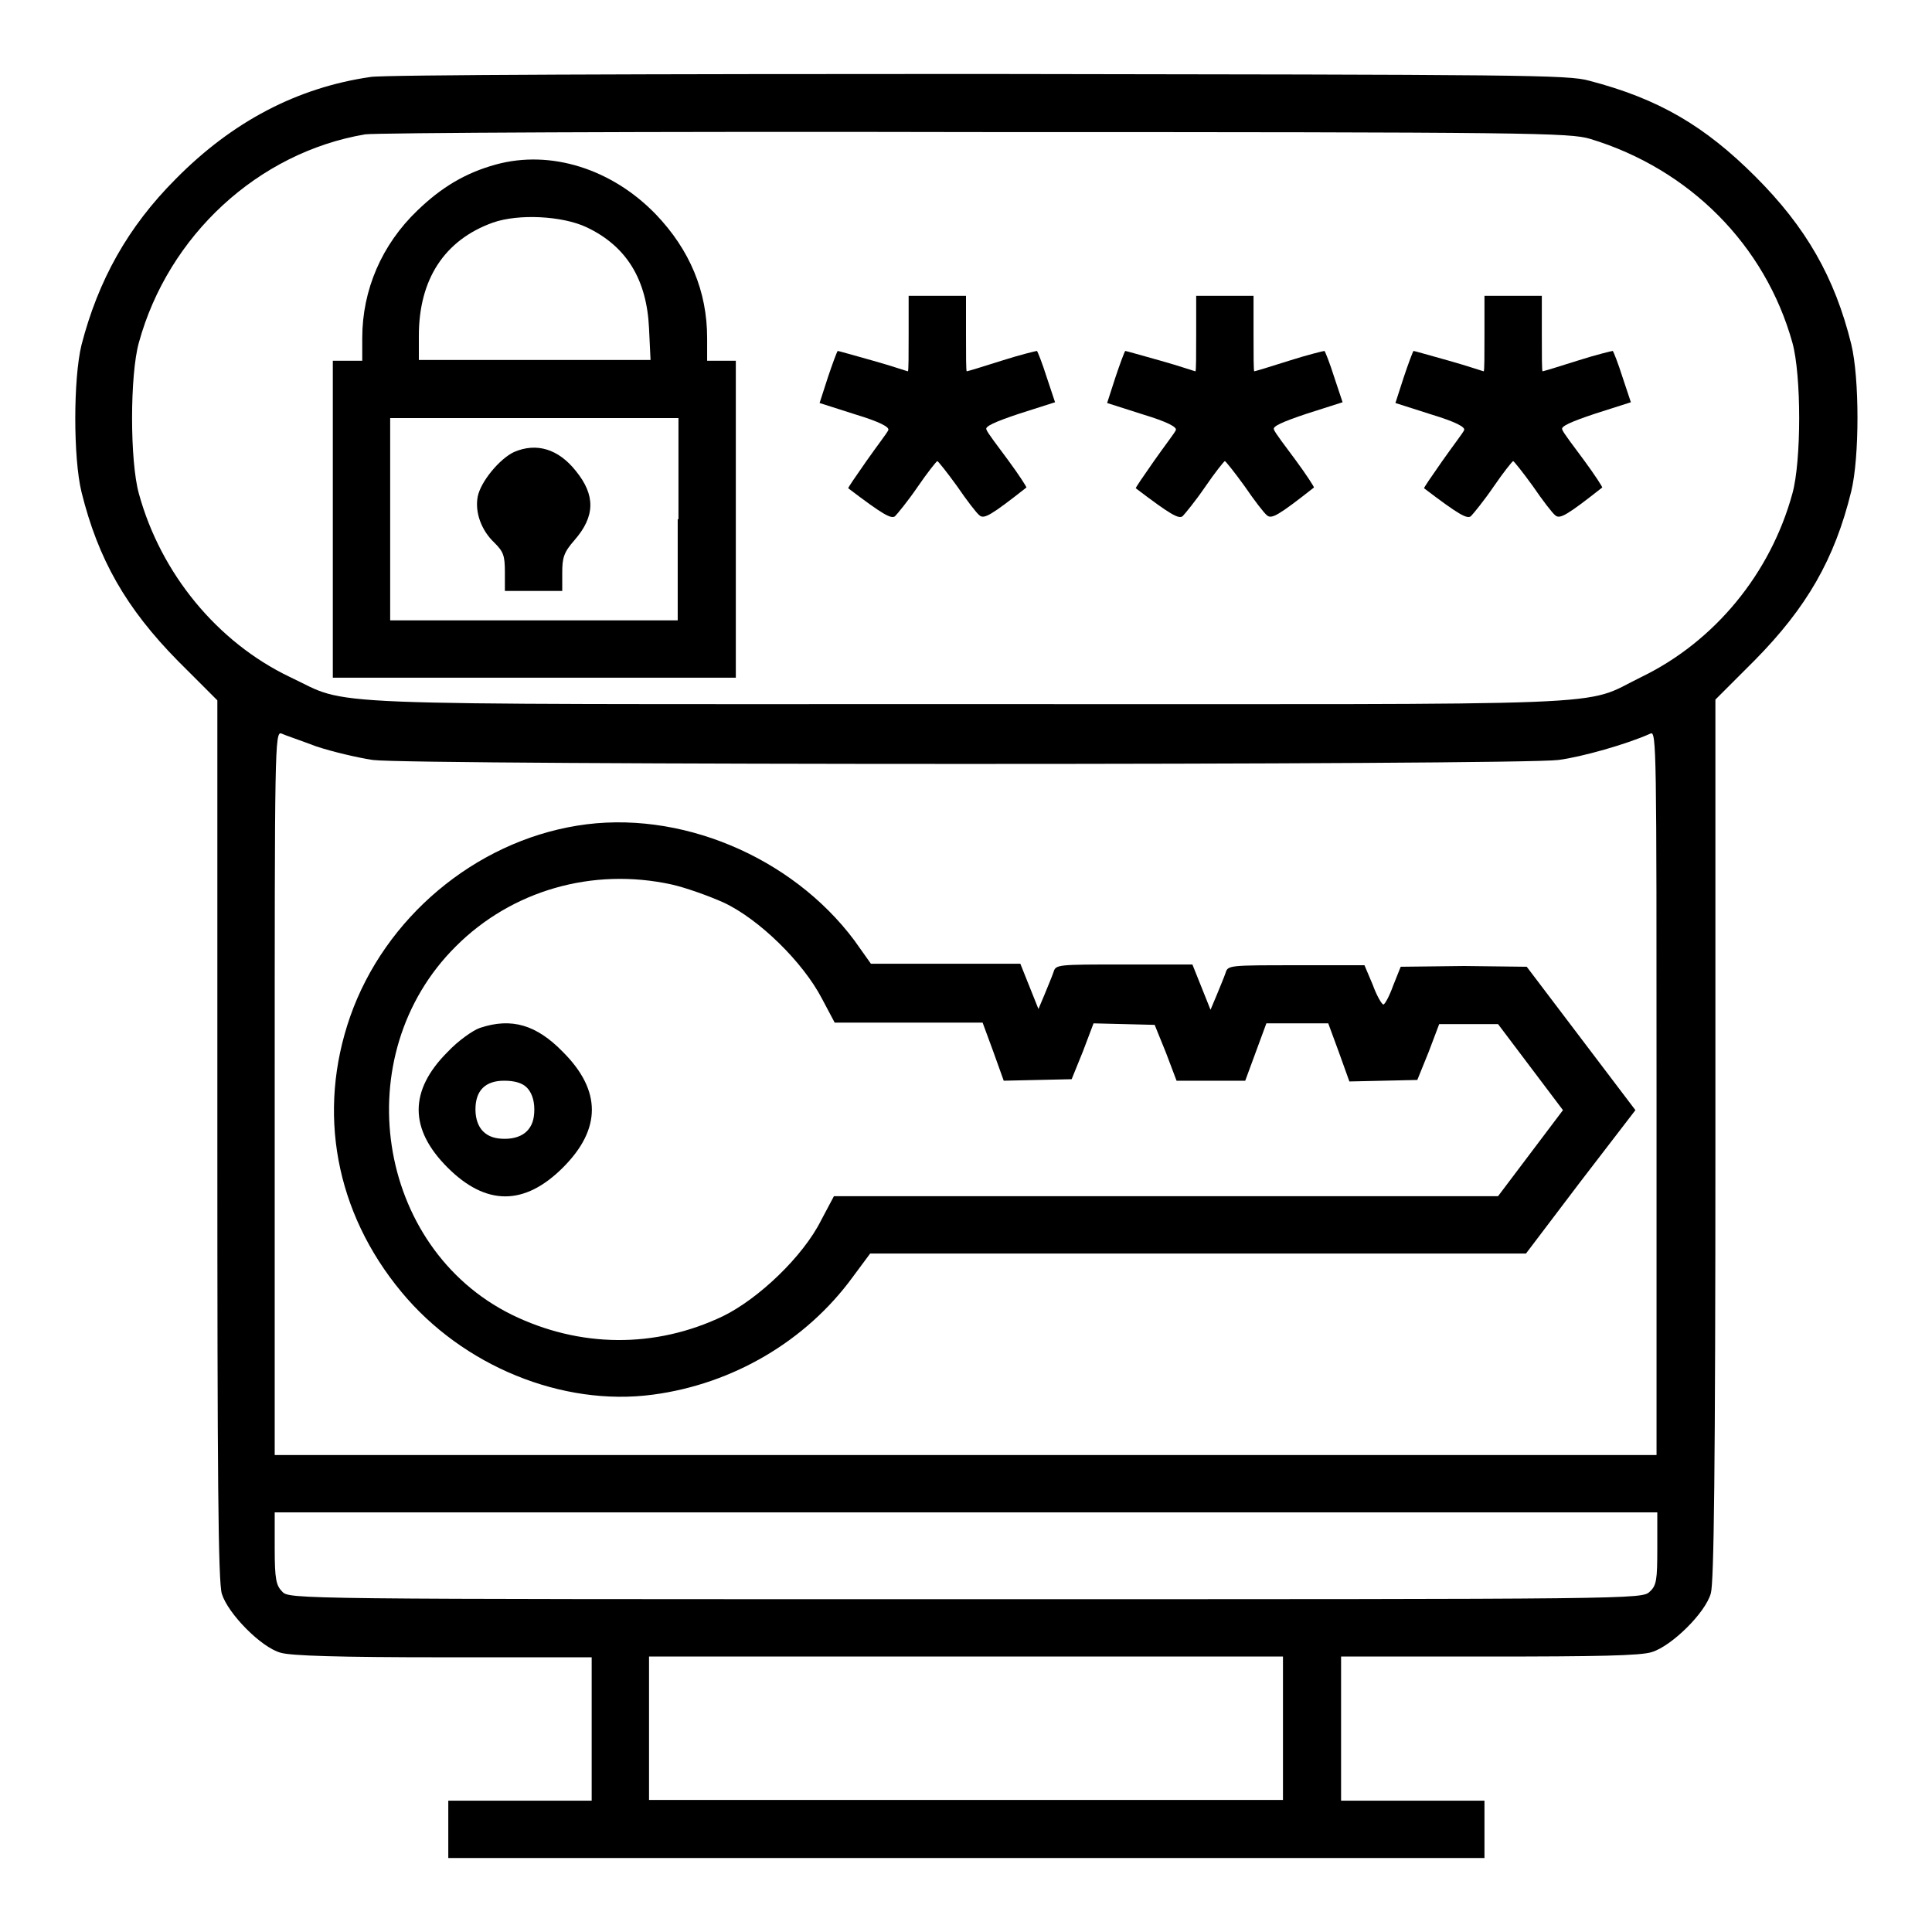
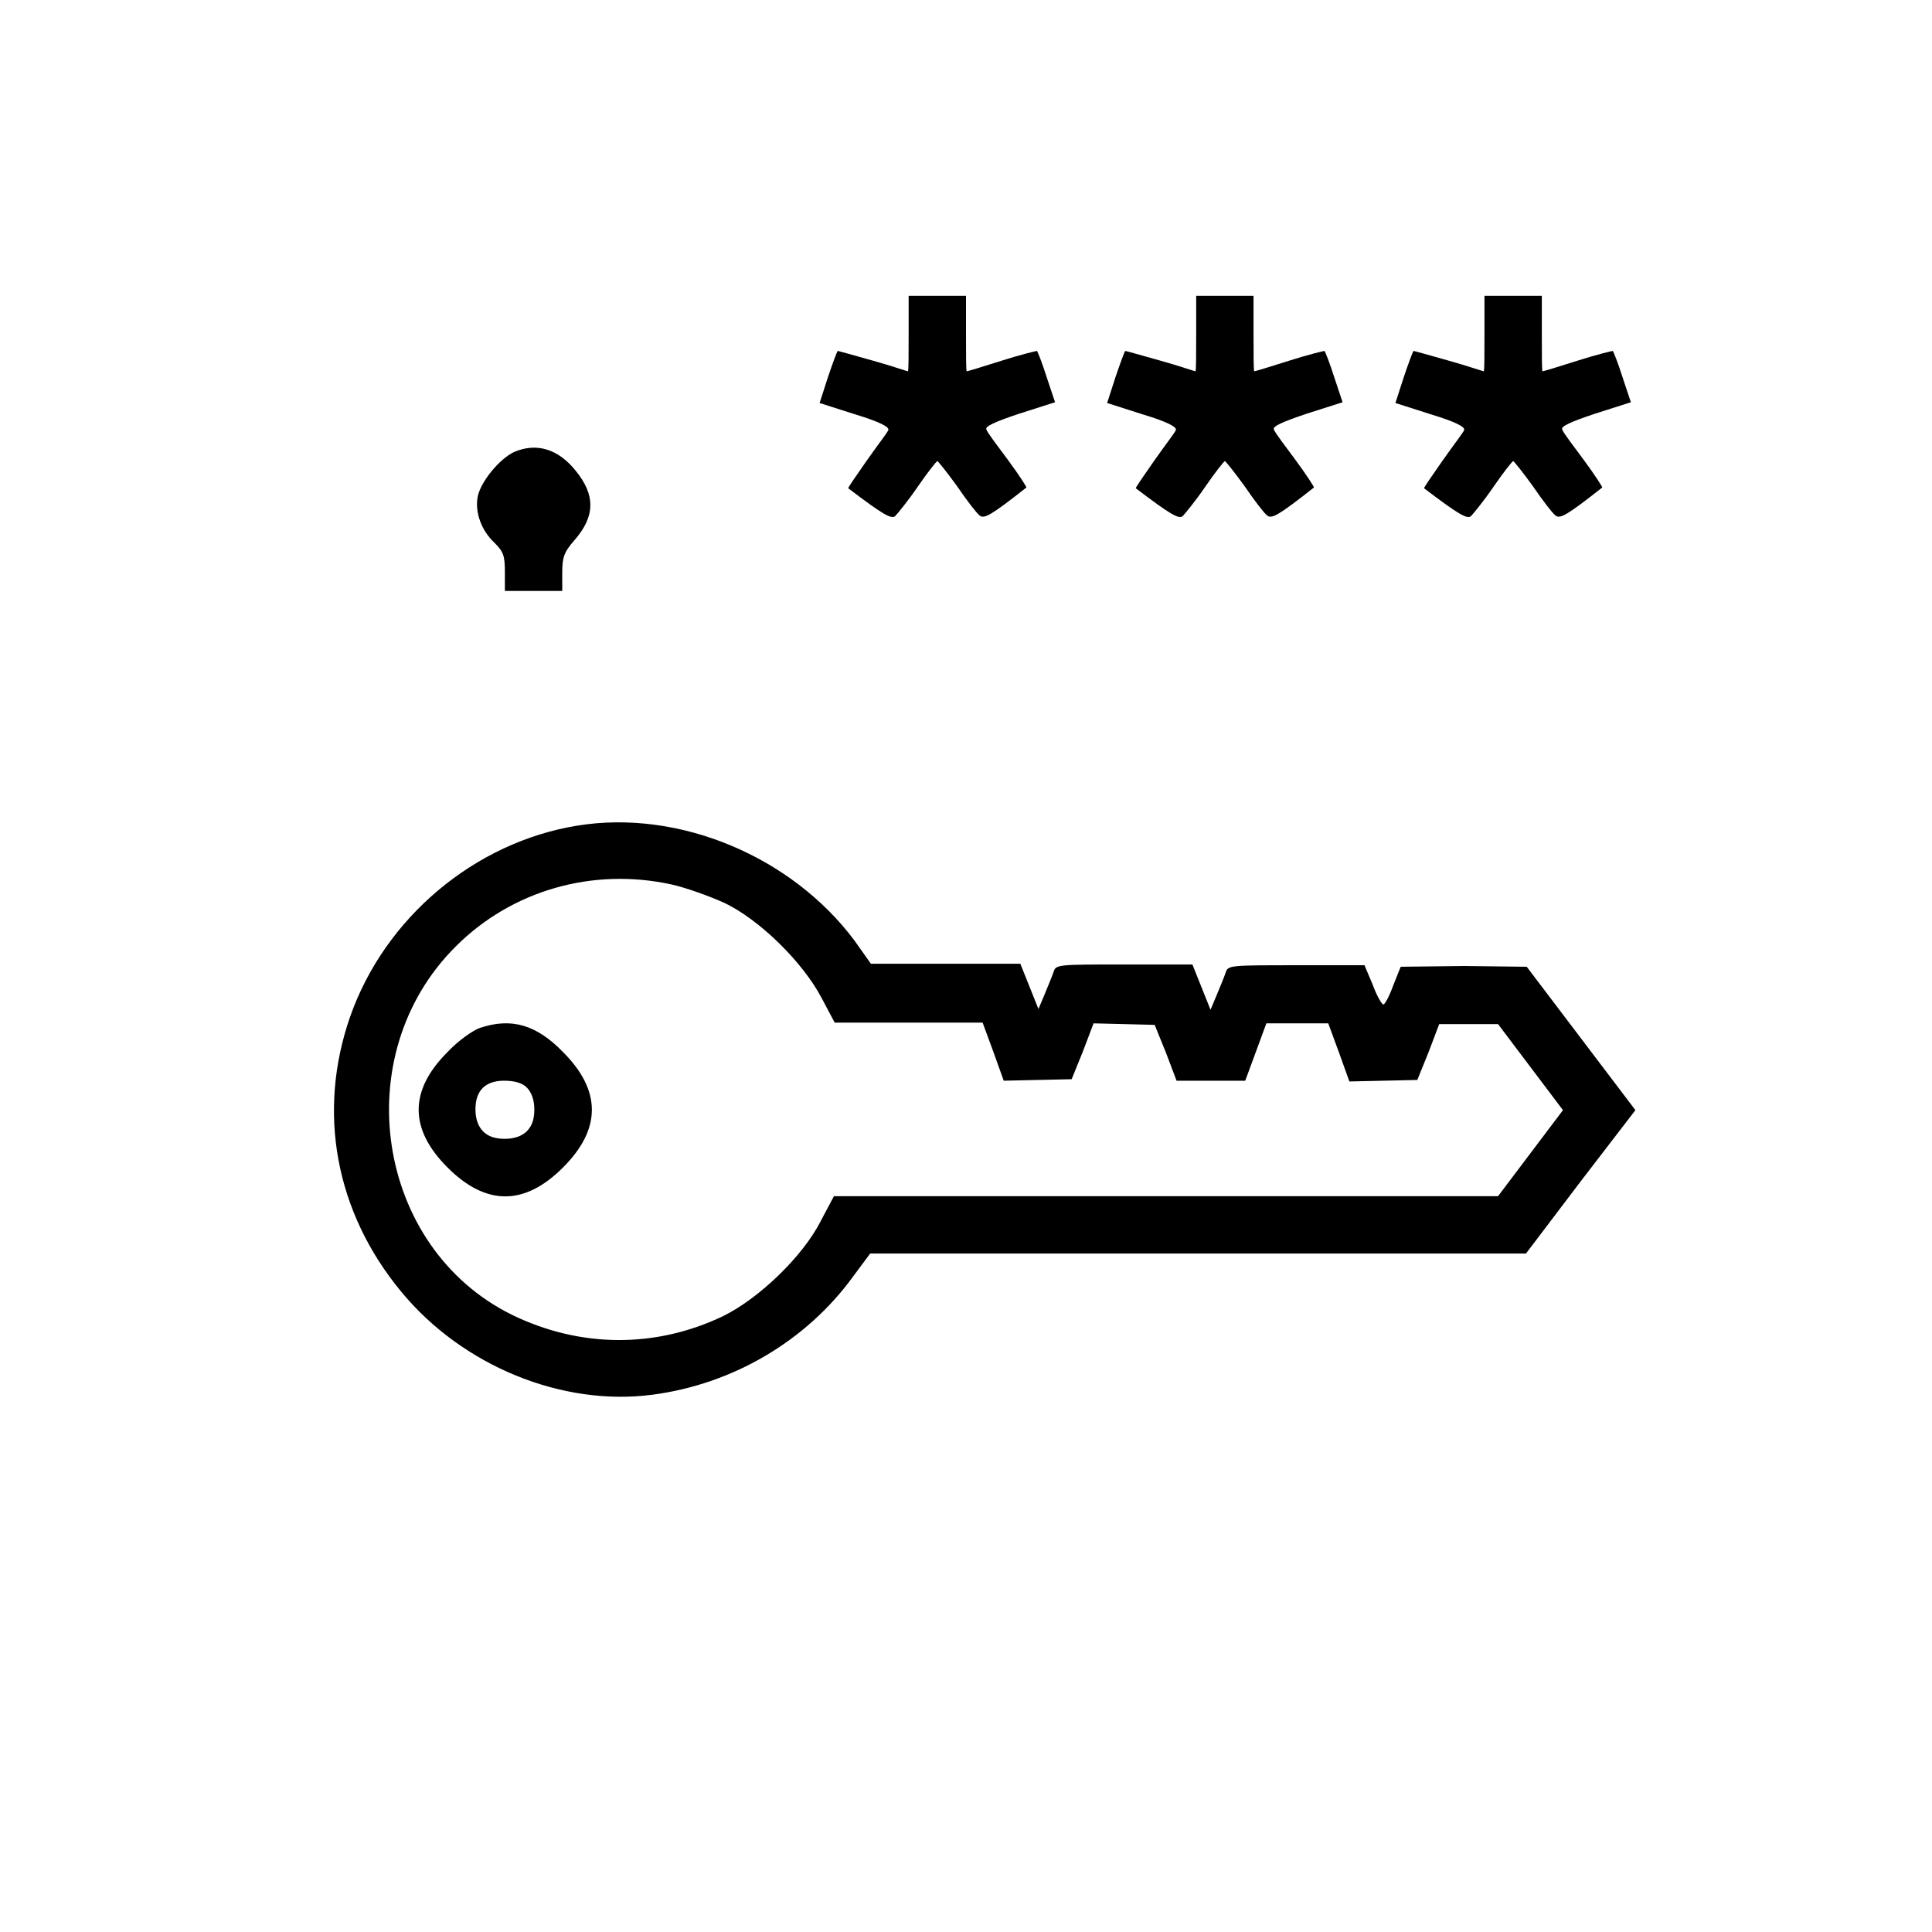
<svg xmlns="http://www.w3.org/2000/svg" version="1.1" x="0px" y="0px" viewBox="0 0 256 256" enable-background="new 0 0 256 256" xml:space="preserve">
  <g>
    <g>
      <g>
-         <path fill="#000000" d="M49.1,10.2c-9.7,1.4-18.3,5.9-25.8,13.5c-6.4,6.4-10.3,13.5-12.5,22c-1.1,4.5-1.1,15,0,19.5c2.2,8.9,5.9,15.4,12.8,22.4l5.2,5.2v58.2c0,44.2,0.1,58.7,0.6,60.2c0.8,2.6,5.2,7.1,7.8,7.8c1.4,0.4,7.6,0.6,21.6,0.6h19.6v9.5v9.5h-9.5h-9.5v3.8v3.8H128h68.7v-3.8v-3.8h-9.5h-9.5V229v-9.5h19.6c14,0,20.2-0.1,21.6-0.6c2.6-0.8,7.1-5.2,7.8-7.8c0.4-1.5,0.6-16,0.6-60.2V92.7l5.2-5.2c6.9-7,10.6-13.4,12.8-22.4c1.1-4.5,1.1-15,0-19.5c-2.2-8.9-6-15.5-12.7-22.2c-6.7-6.7-12.8-10.3-22-12.7c-2.8-0.8-8.7-0.8-80.8-0.9C86.9,9.8,50.6,9.9,49.1,10.2z M210.7,18.4c13.2,4,23.2,14.1,26.8,27c1.2,4.3,1.2,15.7,0,20c-2.9,10.6-10.3,19.6-20,24.3c-8.2,4-0.3,3.6-89.3,3.6c-89,0-81.5,0.3-89.8-3.6c-9.6-4.6-17.1-13.7-20-24.3c-1.2-4.3-1.2-15.7,0-20c3.9-14.2,15.8-25.2,30-27.6c1.4-0.2,37.1-0.4,81-0.3C203.3,17.5,208,17.6,210.7,18.4z M41.9,98.9c2.1,0.7,5.5,1.5,7.5,1.8c5.2,0.7,151.9,0.7,157.1,0c3.1-0.4,9.1-2.1,12.2-3.5c0.8-0.4,0.8,2.1,0.8,47.6v48H128H36.4v-48c0-45.5,0-48,0.9-47.6C37.7,97.4,39.8,98.1,41.9,98.9z M219.6,205.2c0,4.1-0.1,4.9-1,5.7c-1,1-1.6,1-90.6,1c-89,0-89.7,0-90.6-1c-0.8-0.8-1-1.6-1-5.7v-4.8H128h91.6V205.2z M170,229v9.5h-42H86V229v-9.5h42h42V229z" />
-         <path fill="#000000" d="M65.7,21.8c-4,1.1-7.2,3-10.4,6.1c-4.7,4.5-7.3,10.5-7.3,16.9v3H46h-1.9v21v21h26.7h26.7v-21v-21h-1.9h-1.9v-3c0-6.2-2.3-11.7-6.8-16.4C81.1,22.4,73,19.8,65.7,21.8z M77.7,30.1c5.3,2.5,8,6.9,8.3,13.4l0.2,4.2H70.8H55.5v-3.2c0-7.5,3.4-12.7,9.8-15C68.7,28.3,74.5,28.6,77.7,30.1z M89.8,68.8v13.4H70.8H51.7V68.8V55.4h19.1h19.1V68.8z" />
        <path fill="#000000" d="M68.1,59.9c-1.9,0.9-4.4,3.9-4.8,5.9c-0.4,2.1,0.5,4.5,2.2,6.1c1.2,1.2,1.4,1.7,1.4,3.9v2.5h3.8h3.8v-2.4c0-2,0.2-2.7,1.6-4.3c2.8-3.2,2.8-6,0.2-9.2C74,59.5,71.1,58.6,68.1,59.9z" />
        <path fill="#000000" d="M120.4,44.2c0,2.8,0,5-0.1,5c-0.1,0-2.1-0.7-4.6-1.4s-4.6-1.3-4.7-1.3c-0.1,0.1-0.7,1.7-1.3,3.5l-1.1,3.4l4.7,1.5c3.3,1,4.6,1.7,4.4,2.1c-0.1,0.3-1.5,2.1-2.9,4.1c-1.4,2-2.5,3.6-2.4,3.6c4.6,3.5,5.7,4.1,6.2,3.7c0.3-0.3,1.7-2,3-3.9c1.3-1.9,2.5-3.4,2.6-3.4c0.1,0,1.3,1.5,2.6,3.3c1.3,1.9,2.6,3.6,3,3.9c0.6,0.5,1.5,0,6.2-3.7c0.1,0-1-1.7-2.4-3.6c-1.4-1.9-2.8-3.7-2.9-4.1c-0.2-0.4,1.1-1,4.4-2.1l4.7-1.5l-1.1-3.3c-0.6-1.9-1.2-3.4-1.3-3.5c-0.1,0-2.2,0.5-4.7,1.3s-4.5,1.4-4.6,1.4c-0.1,0-0.1-2.2-0.1-5v-5h-3.8h-3.8L120.4,44.2L120.4,44.2z" />
        <path fill="#000000" d="M158.5,44.2c0,2.8,0,5-0.1,5c-0.1,0-2.1-0.7-4.6-1.4s-4.6-1.3-4.7-1.3c-0.1,0.1-0.7,1.7-1.3,3.5l-1.1,3.4l4.7,1.5c3.3,1,4.6,1.7,4.4,2.1c-0.1,0.3-1.5,2.1-2.9,4.1c-1.4,2-2.5,3.6-2.4,3.6c4.6,3.5,5.7,4.1,6.2,3.7c0.3-0.3,1.7-2,3-3.9c1.3-1.9,2.5-3.4,2.6-3.4s1.3,1.5,2.6,3.3c1.3,1.9,2.6,3.6,3,3.9c0.6,0.5,1.5,0,6.2-3.7c0.1,0-1-1.7-2.4-3.6c-1.4-1.9-2.8-3.7-2.9-4.1c-0.2-0.4,1.1-1,4.4-2.1l4.7-1.5l-1.1-3.3c-0.6-1.9-1.2-3.4-1.3-3.5c-0.1,0-2.2,0.5-4.7,1.3s-4.5,1.4-4.6,1.4c-0.1,0-0.1-2.2-0.1-5v-5h-3.8h-3.8V44.2z" />
        <path fill="#000000" d="M196.7,44.2c0,2.8,0,5-0.1,5c-0.1,0-2.1-0.7-4.6-1.4s-4.6-1.3-4.7-1.3c-0.1,0.1-0.7,1.7-1.3,3.5l-1.1,3.4l4.7,1.5c3.3,1,4.6,1.7,4.4,2.1c-0.1,0.3-1.5,2.1-2.9,4.1c-1.4,2-2.5,3.6-2.4,3.6c4.6,3.5,5.7,4.1,6.2,3.7c0.3-0.3,1.7-2,3-3.9c1.3-1.9,2.5-3.4,2.6-3.4s1.3,1.5,2.6,3.3c1.3,1.9,2.6,3.6,3,3.9c0.6,0.5,1.5,0,6.2-3.7c0.1,0-1-1.7-2.4-3.6c-1.4-1.9-2.8-3.7-2.9-4.1c-0.2-0.4,1.1-1,4.4-2.1l4.7-1.5L215,50c-0.6-1.9-1.2-3.4-1.3-3.5c-0.1,0-2.2,0.5-4.7,1.3s-4.5,1.4-4.6,1.4c-0.1,0-0.1-2.2-0.1-5v-5h-3.8h-3.8V44.2L196.7,44.2z" />
        <path fill="#000000" d="M76.5,109.4c-13.6,2.2-25.5,12.2-30.1,25.3c-4.4,12.6-2,25.9,6.8,36.5c8.1,9.8,21.3,15.2,33.3,13.6c10.6-1.4,20.3-7.1,26.5-15.6l2.3-3.1h43.4h43.5l7.2-9.5l7.3-9.5l-7.2-9.5l-7.2-9.5L194,128l-8.4,0.1l-1,2.5c-0.5,1.4-1.1,2.5-1.3,2.5c-0.2,0-0.9-1.2-1.4-2.6l-1.1-2.6h-9c-8.9,0-9.1,0-9.4,1c-0.2,0.6-0.8,2-1.2,3l-0.8,1.9l-1.2-3l-1.2-3h-9c-8.9,0-9.1,0-9.4,1c-0.2,0.6-0.8,2-1.2,3l-0.8,1.9l-1.2-3l-1.2-3h-9.9h-9.9l-2.2-3.1C104.9,113.5,90,107.2,76.5,109.4z M89,117.2c1.8,0.4,4.9,1.5,6.9,2.4c4.7,2.2,10.5,7.9,13,12.7l1.7,3.2h9.8h9.8l1.4,3.8l1.4,3.9l4.5-0.1l4.5-0.1l1.5-3.7l1.4-3.7l4.1,0.1l4,0.1l1.5,3.7l1.4,3.7h4.5h4.6l1.4-3.8l1.4-3.8h4.1h4.1l1.4,3.8l1.4,3.9l4.5-0.1l4.5-0.1l1.5-3.7l1.4-3.7h3.9h3.9l4.3,5.7l4.3,5.7l-4.3,5.7l-4.3,5.7h-44h-44l-1.7,3.2c-2.4,4.8-8.3,10.4-13,12.7c-9,4.3-19,4.2-28-0.2c-18-8.9-21.9-34.4-7.4-48.8C67.8,118,78.5,114.9,89,117.2z" />
        <path fill="#000000" d="M63.6,136.2c-0.9,0.3-2.9,1.7-4.3,3.2c-5.1,5.1-5.1,10.2,0,15.3c5.1,5.1,10.2,5.1,15.3,0c5.1-5.1,5.1-10.2,0-15.3C71.1,135.8,67.8,134.8,63.6,136.2z M69.8,144.1c0.6,0.6,1,1.6,1,2.9s-0.3,2.2-1,2.9c-0.6,0.6-1.6,1-2.9,1c-1.3,0-2.2-0.3-2.9-1c-0.6-0.6-1-1.6-1-2.9c0-2.5,1.3-3.8,3.8-3.8C68.2,143.2,69.2,143.5,69.8,144.1z" />
      </g>
    </g>
  </g>
</svg>